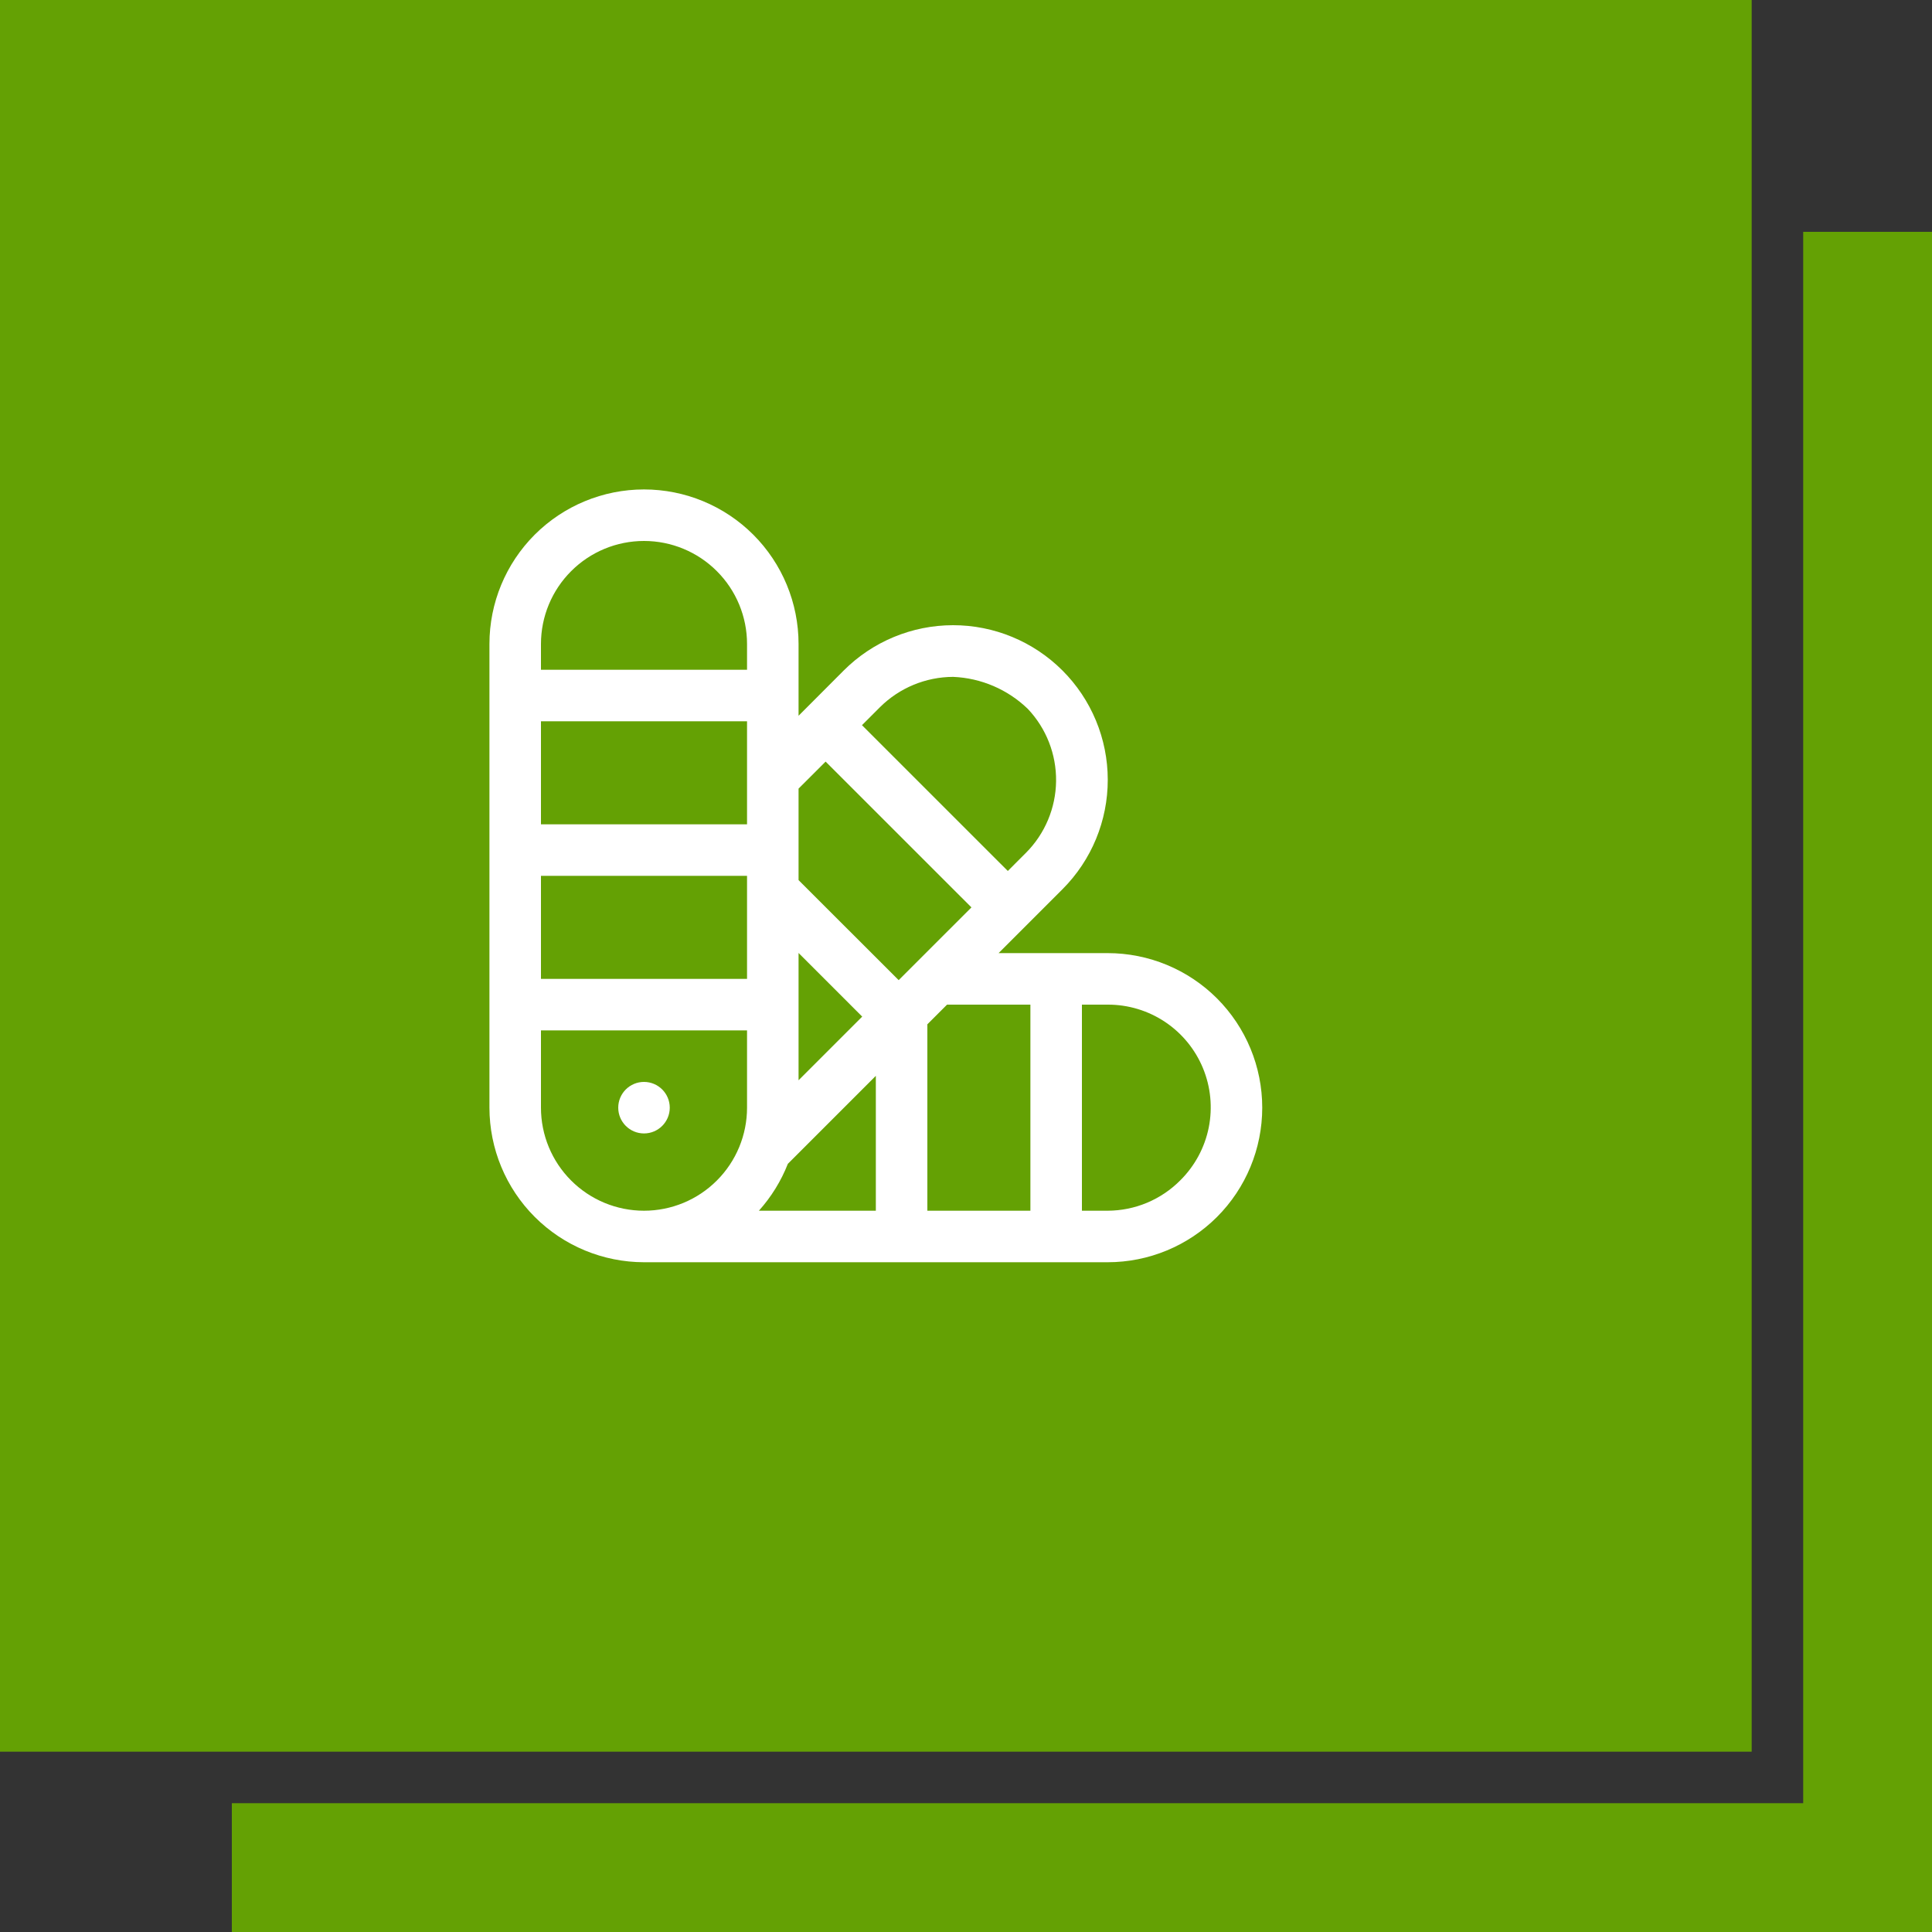
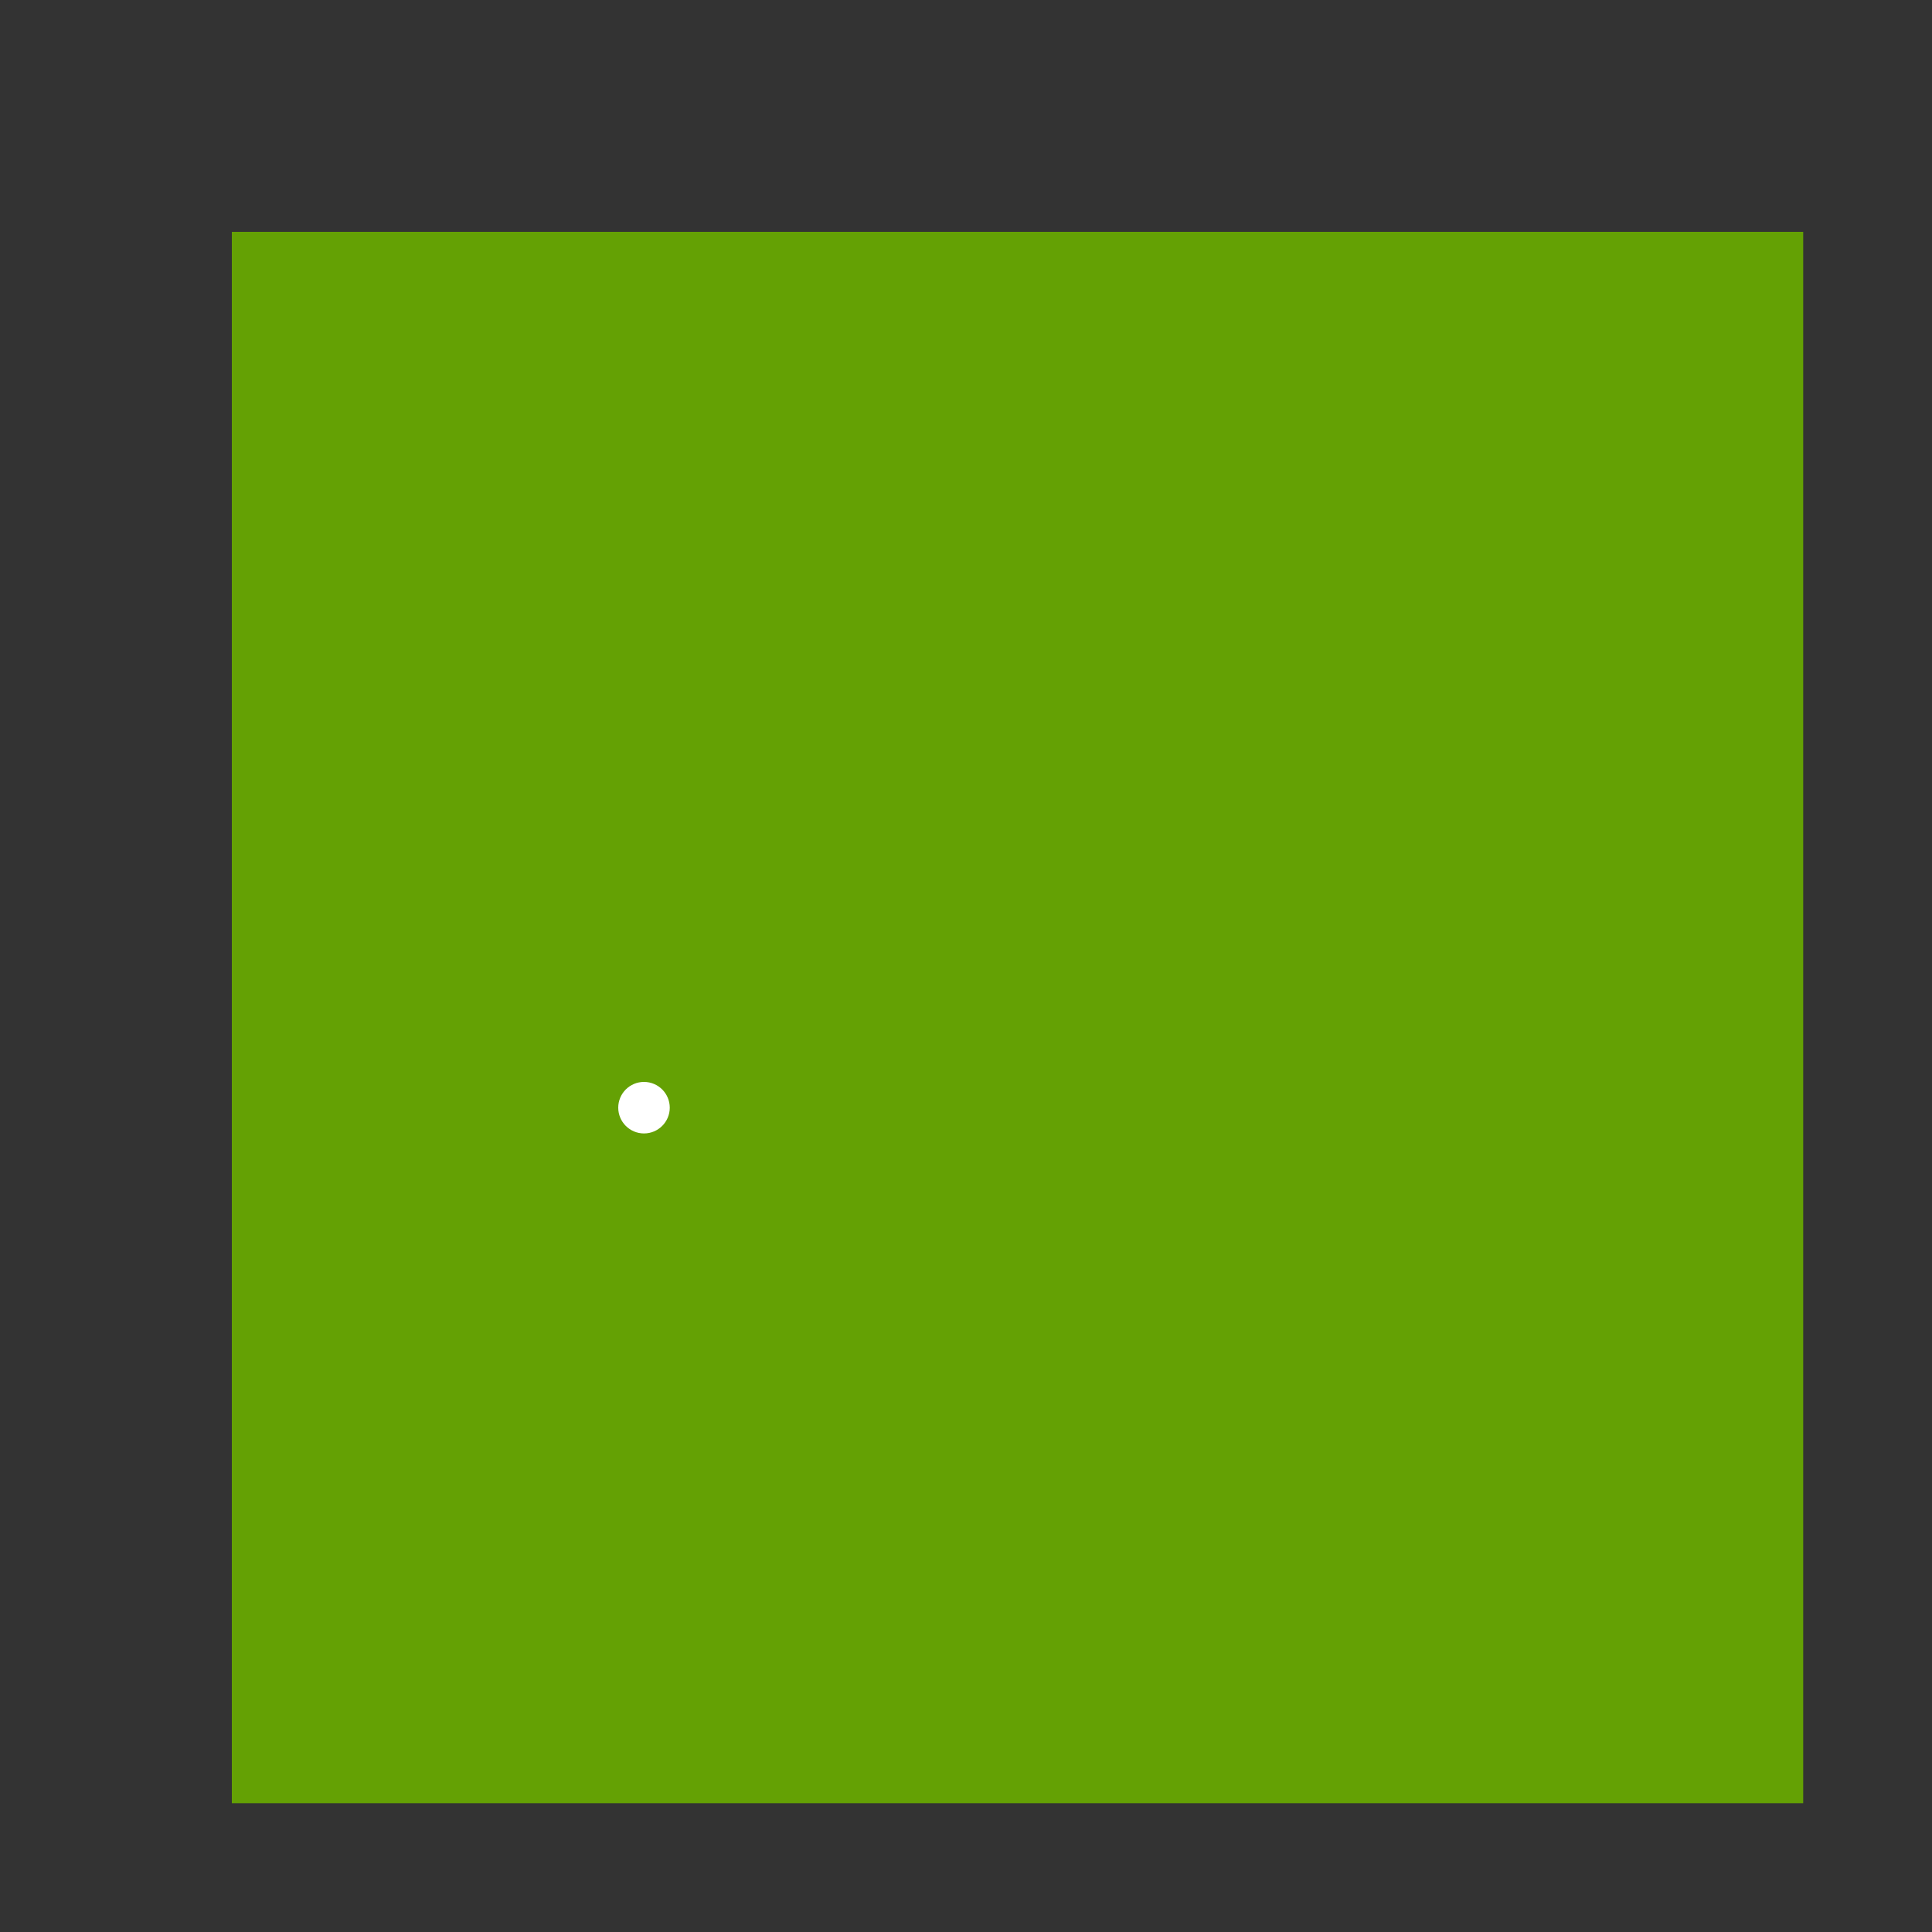
<svg xmlns="http://www.w3.org/2000/svg" width="75" height="75" viewBox="0 0 75 75" fill="none">
  <rect x="0" y="0" width="75" height="75" fill="#333333" stroke="none" />
  <g clip-path="url(#clip0_4_51)">
-     <path d="M9 70V75H75V9H70V70H9Z" fill="#64A104" />
-     <rect width="68" height="68" fill="#64A104" />
-     <path d="M43 37H38.765L41.249 34.516C42.374 33.389 43.005 31.861 43.003 30.268C43.002 28.676 42.368 27.149 41.24 26.024C40.113 24.9 38.586 24.268 36.993 24.27C35.401 24.272 33.874 24.906 32.749 26.033L31 27.786V25C31 23.409 30.368 21.883 29.243 20.757C28.117 19.632 26.591 19 25 19C23.409 19 21.883 19.632 20.757 20.757C19.632 21.883 19 23.409 19 25V43C19.002 44.591 19.634 46.116 20.759 47.241C21.884 48.366 23.409 48.998 25 49H43C44.591 49 46.117 48.368 47.243 47.243C48.368 46.117 49 44.591 49 43C49 41.409 48.368 39.883 47.243 38.757C46.117 37.632 44.591 37 43 37ZM40 39V47H36V39.764L36.764 39H40ZM31 36.994L33.471 39.465L31 41.936V36.994ZM29 32H21V28H29V32ZM21 34H29V38H21V34ZM30.584 45.18L34 41.764V47H29.46C29.94 46.465 30.321 45.849 30.584 45.18ZM37 26.276C38.086 26.321 39.118 26.763 39.9 27.519C40.616 28.276 41.01 29.283 40.997 30.325C40.984 31.367 40.566 32.364 39.831 33.103L39.123 33.811L33.462 28.151L34.162 27.451C34.917 26.702 35.937 26.28 37 26.276ZM32.05 29.565L37.711 35.225L34.887 38.049L31 34.166V30.614L32.05 29.565ZM25 21C26.061 21 27.078 21.421 27.828 22.172C28.579 22.922 29 23.939 29 25V26H21V25C21 23.939 21.421 22.922 22.172 22.172C22.922 21.421 23.939 21 25 21ZM21 43V40H29V43C29 44.061 28.579 45.078 27.828 45.828C27.078 46.579 26.061 47 25 47C23.939 47 22.922 46.579 22.172 45.828C21.421 45.078 21 44.061 21 43ZM45.823 45.816C45.454 46.19 45.014 46.486 44.53 46.69C44.045 46.893 43.525 46.998 43 47H42V39H43C43.791 38.997 44.565 39.23 45.223 39.668C45.881 40.106 46.395 40.731 46.697 41.461C47 42.192 47.078 42.996 46.923 43.772C46.767 44.547 46.384 45.259 45.823 45.816Z" fill="white" />
+     <path d="M9 70V75V9H70V70H9Z" fill="#64A104" />
    <path d="M25 44C25.552 44 26 43.552 26 43C26 42.448 25.552 42 25 42C24.448 42 24 42.448 24 43C24 43.552 24.448 44 25 44Z" fill="white" />
  </g>
  <defs>
    <clipPath id="clip0_4_51">
      <rect width="75" height="75" fill="white" />
    </clipPath>
  </defs>
</svg>